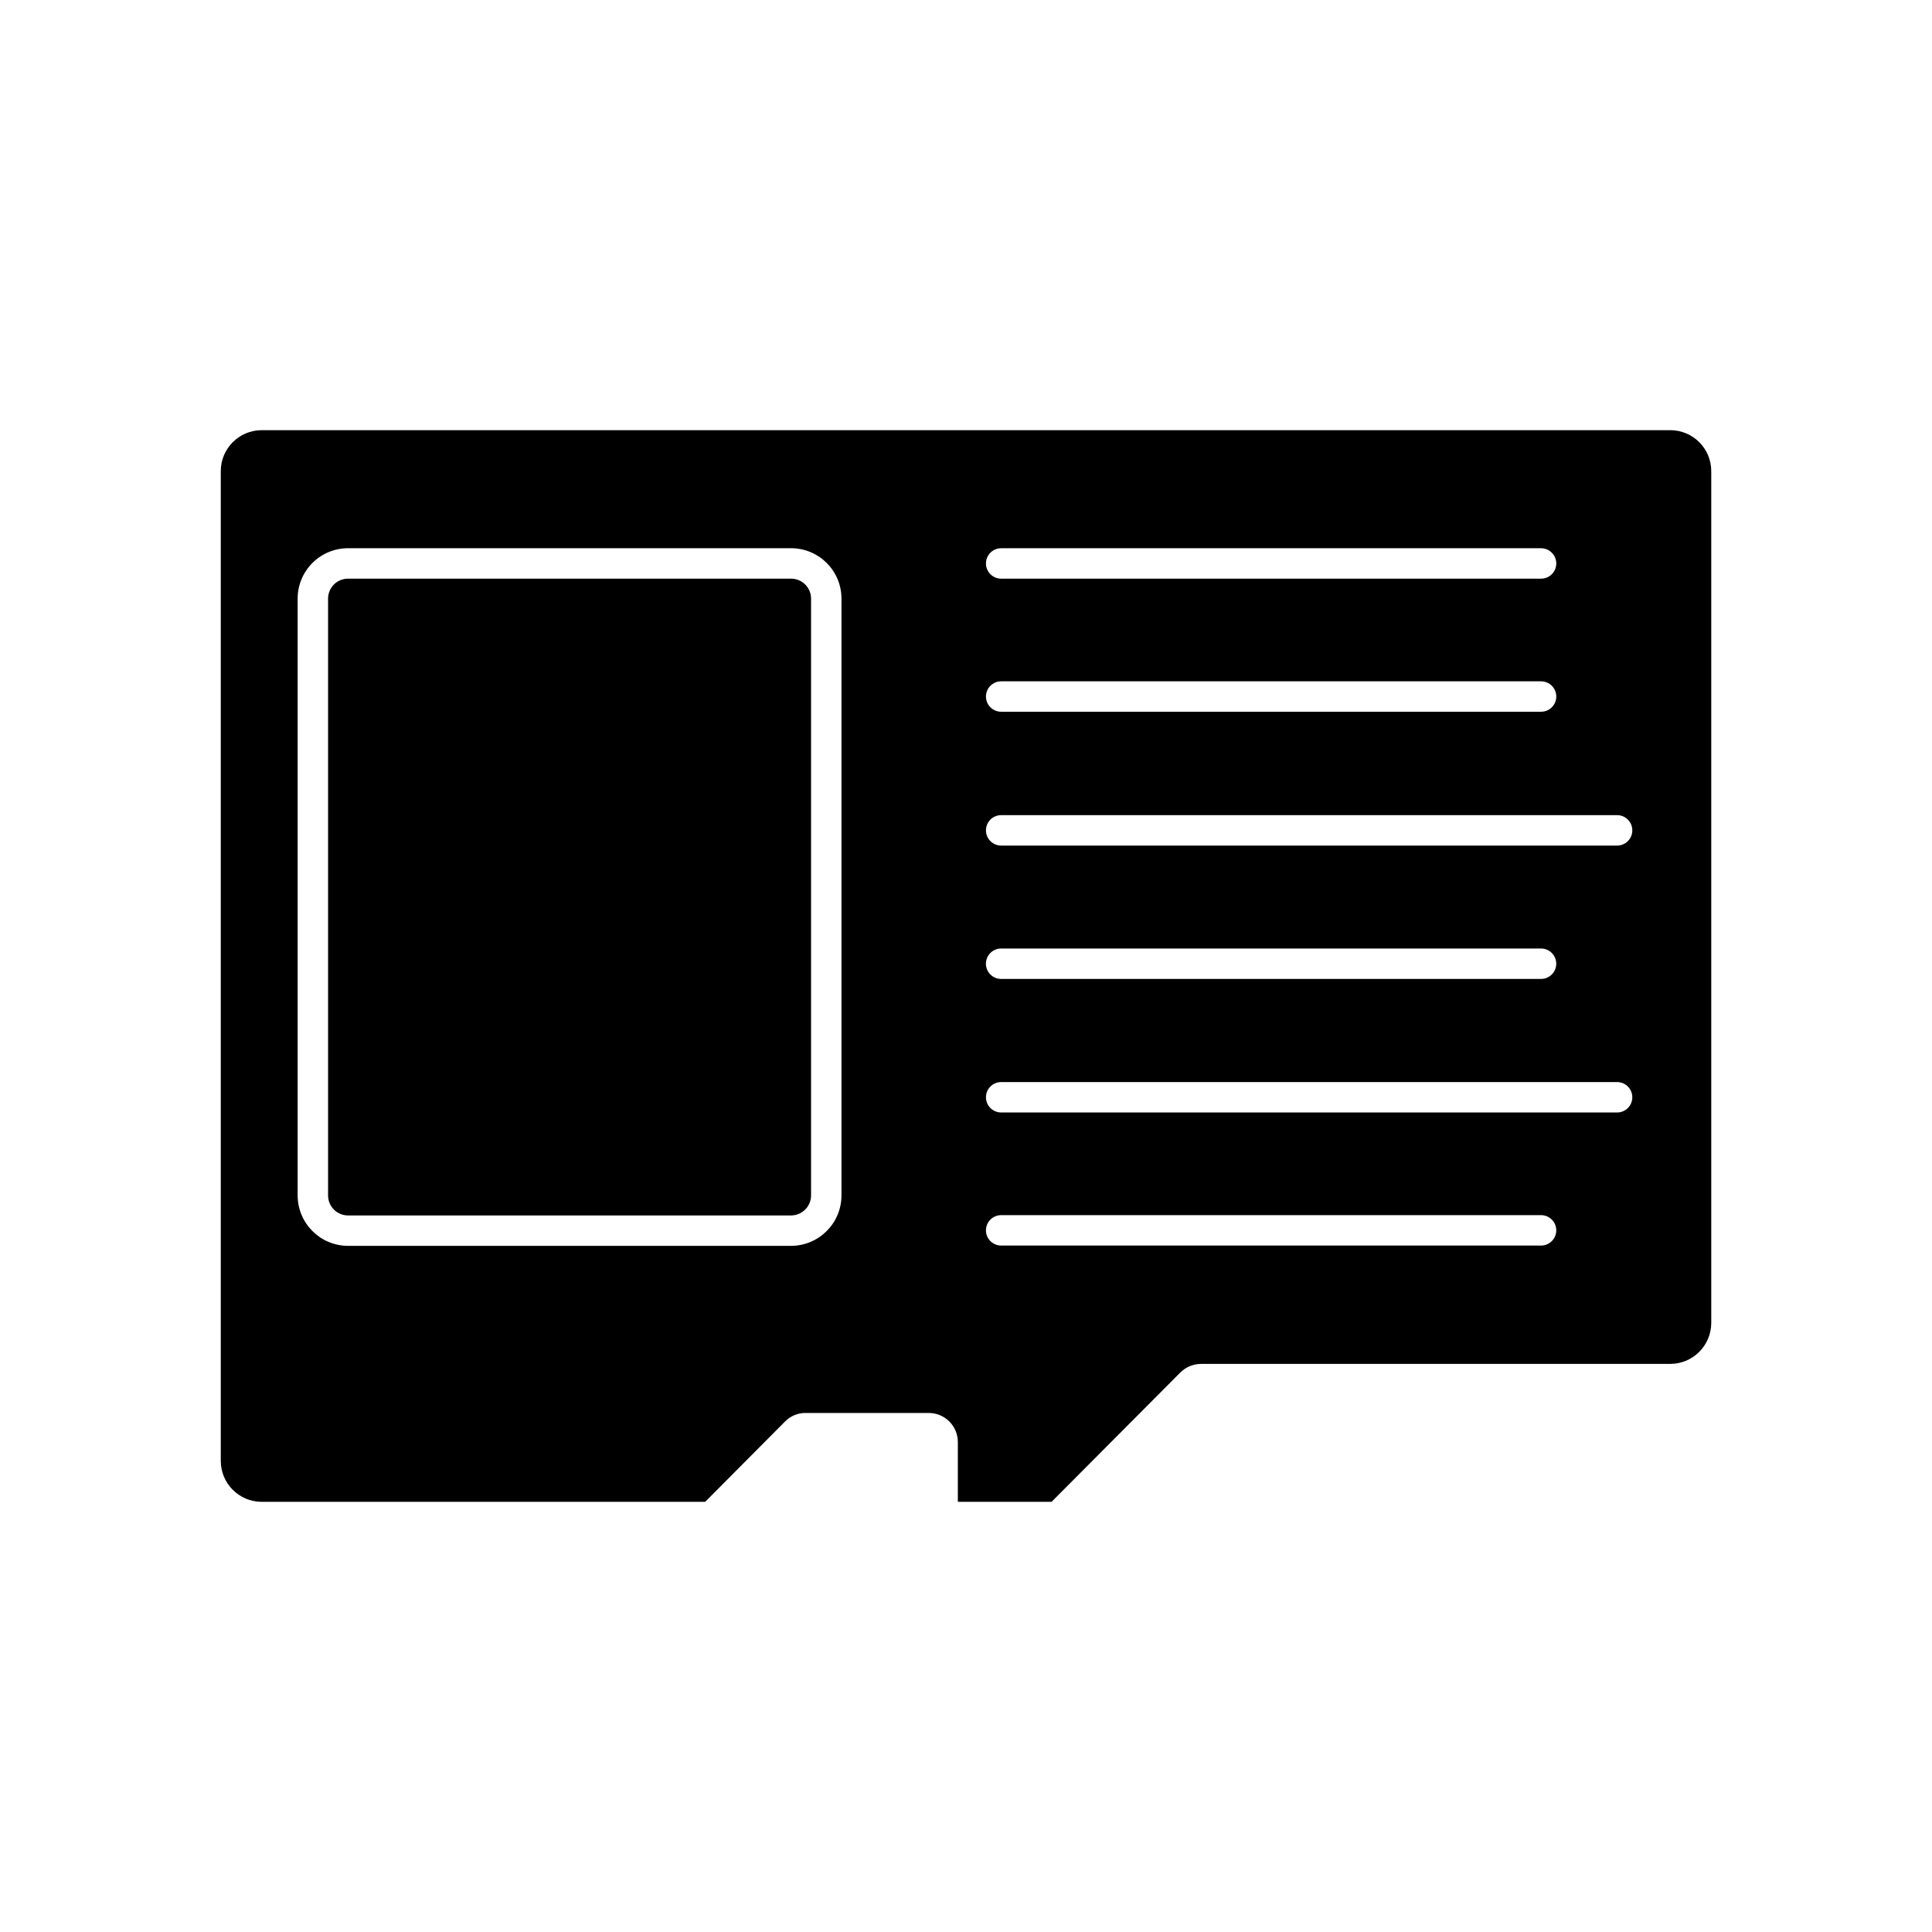
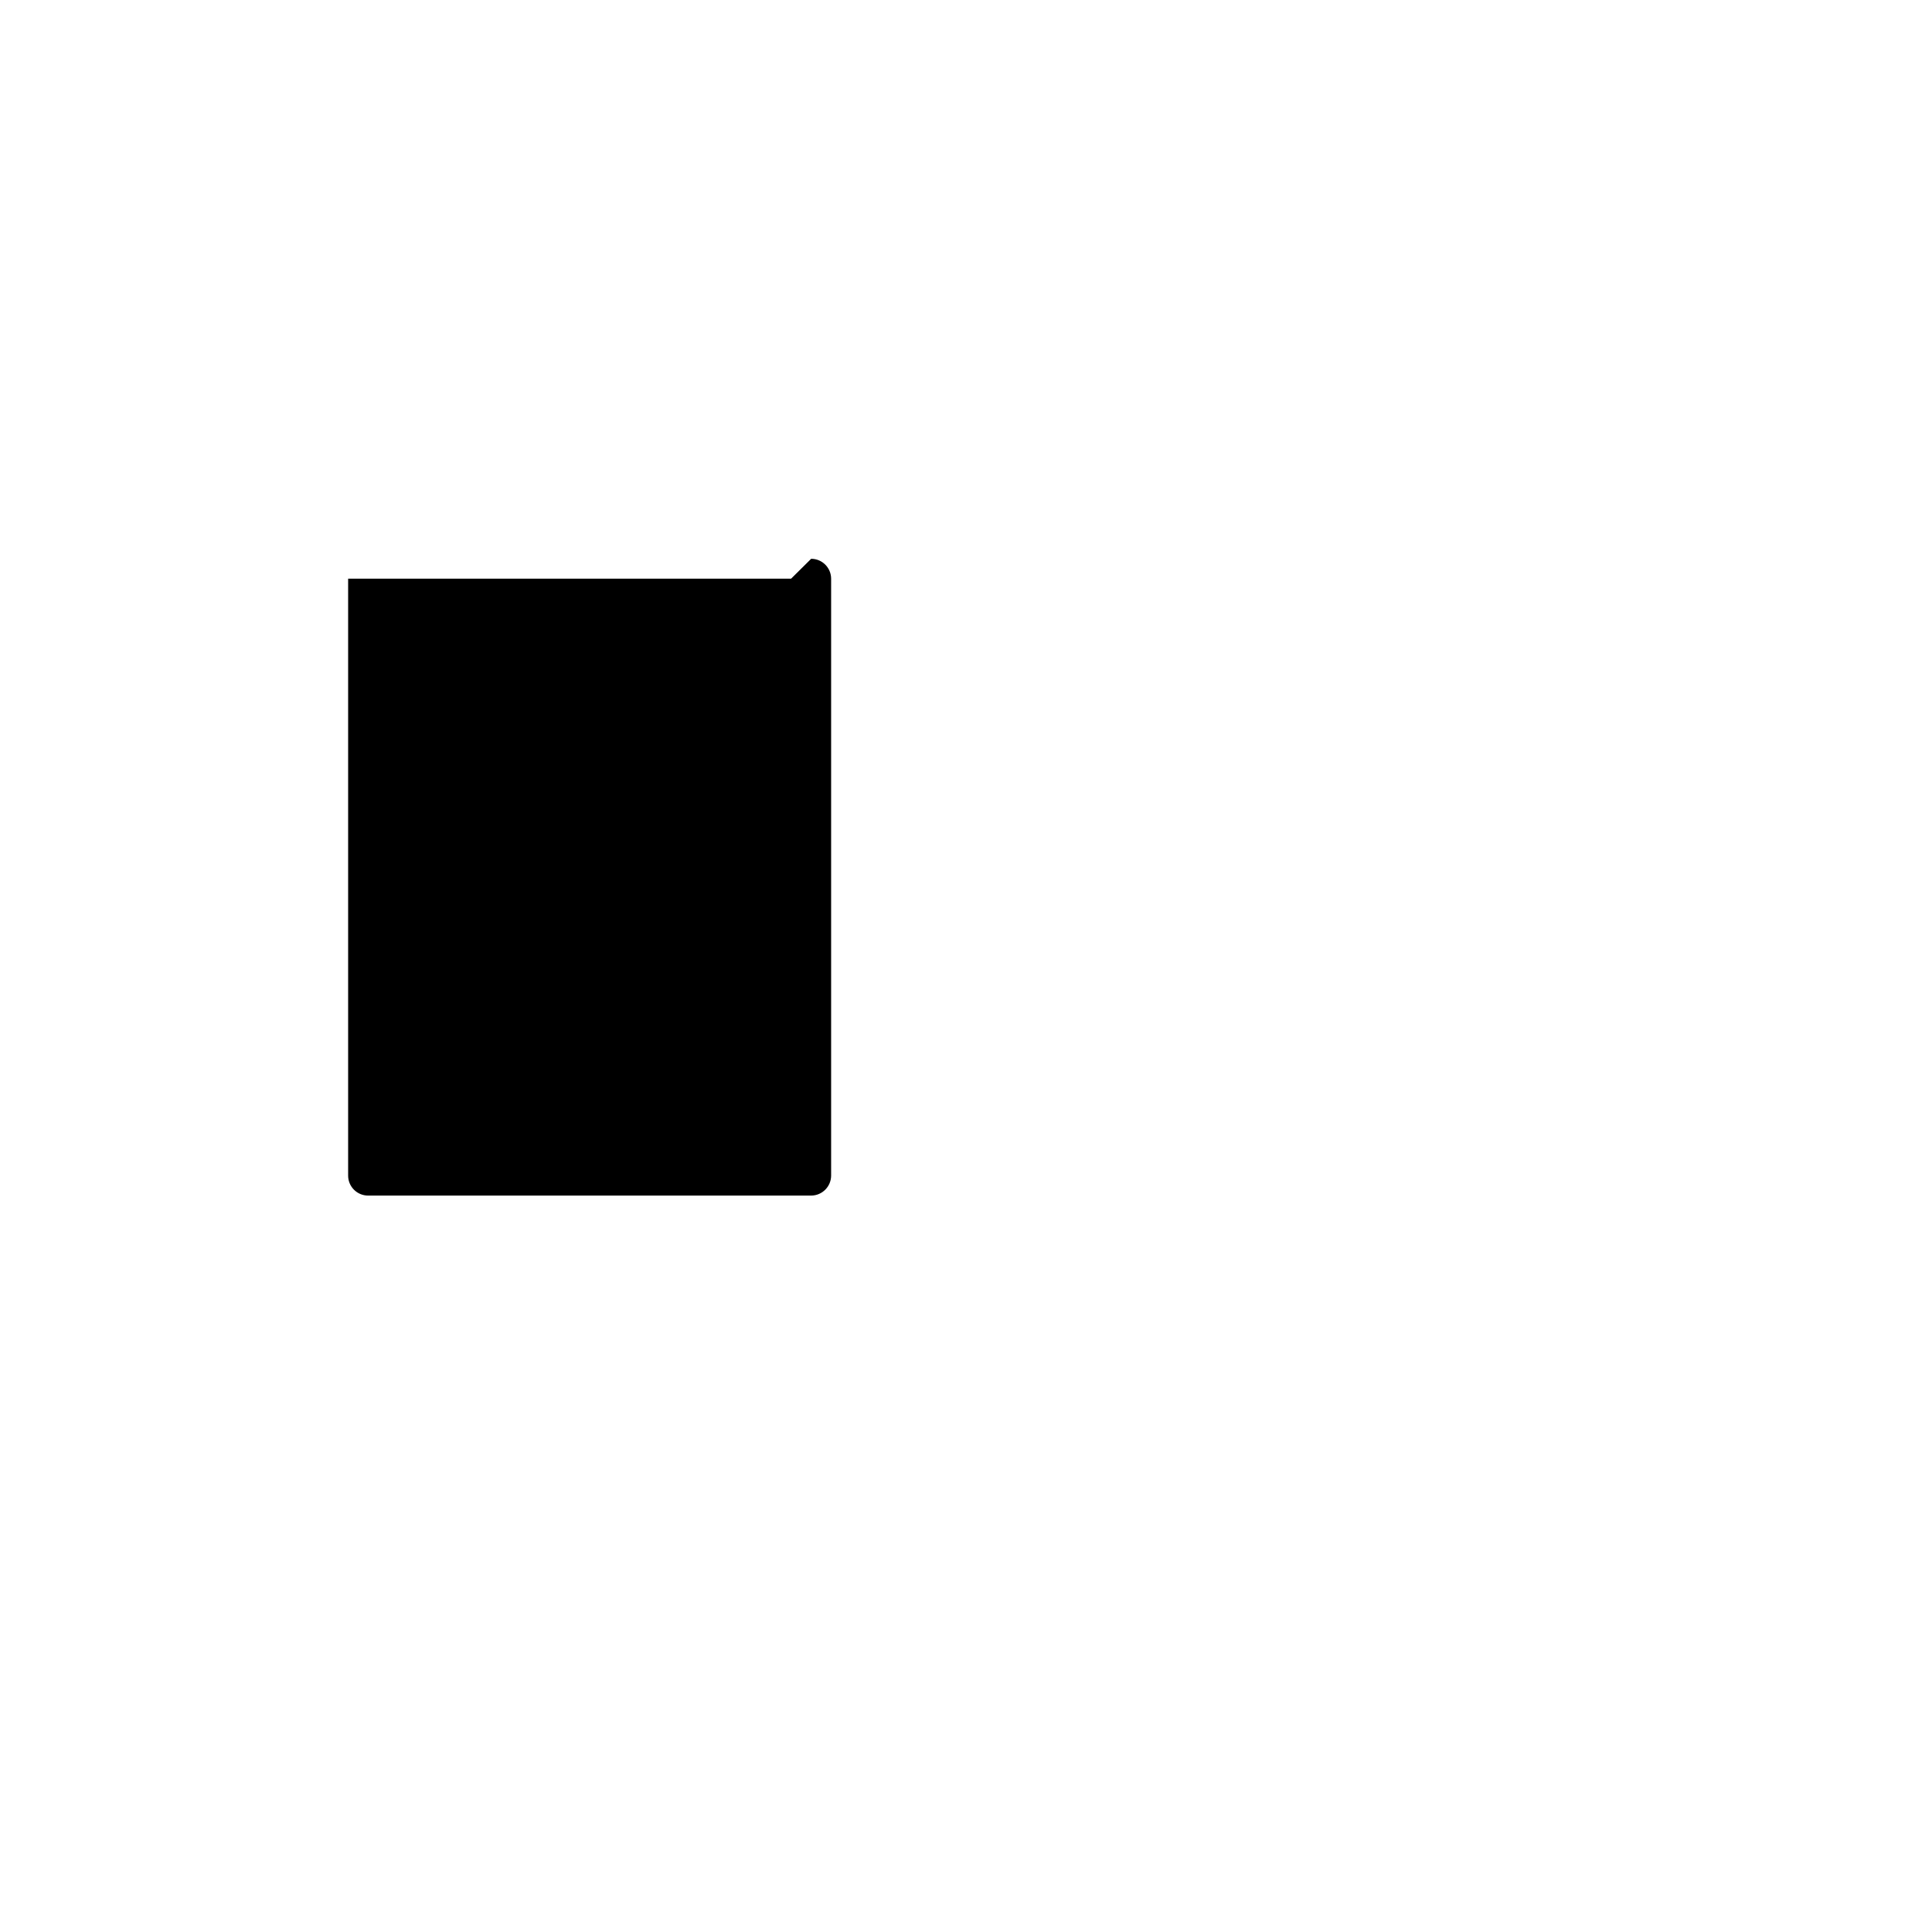
<svg xmlns="http://www.w3.org/2000/svg" fill="#000000" width="800px" height="800px" version="1.1" viewBox="144 144 512 512">
  <g>
-     <path d="m586.66 258h-373.32c-5.984 0.016-10.832 4.871-10.832 10.855v262.29c0 5.984 4.848 10.844 10.832 10.855h117.54l21.16-21.285c1.445-1.473 3.43-2.293 5.492-2.266h32.598c2.043 0 4.004 0.812 5.449 2.258 1.445 1.445 2.258 3.406 2.258 5.449v15.844h24.84l34.184-34.336-0.004 0.004c1.473-1.43 3.445-2.223 5.492-2.219h124.32c5.988-0.027 10.832-4.891 10.832-10.883v-225.71c0-5.984-4.848-10.84-10.832-10.855zm-219.66 202.81c-0.016 7.367-5.984 13.336-13.352 13.352h-117.39c-7.379 0-13.363-5.973-13.379-13.352v-158.2c0.008-3.543 1.422-6.934 3.93-9.434s5.906-3.898 9.449-3.894h117.39c7.363 0 13.336 5.965 13.352 13.328zm42.32-171.52h143.08c2.223 0 4.027 1.805 4.027 4.031 0 2.227-1.805 4.031-4.027 4.031h-143.08c-2.227 0-4.031-1.805-4.031-4.031 0-2.227 1.805-4.031 4.031-4.031zm0 35.266h143.08v0.004c2.223 0 4.027 1.805 4.027 4.027 0 2.227-1.805 4.031-4.027 4.031h-143.08c-2.227 0-4.031-1.805-4.031-4.031 0-2.223 1.805-4.027 4.031-4.027zm143.08 149.53h-143.08c-2.227 0-4.031-1.805-4.031-4.027 0-2.227 1.805-4.031 4.031-4.031h143.08c2.223 0 4.027 1.805 4.027 4.031 0 2.223-1.805 4.027-4.027 4.027zm20.152-35.266h-163.23c-2.227 0-4.031-1.805-4.031-4.031 0-2.223 1.805-4.027 4.031-4.027h163.23c2.223 0 4.027 1.805 4.027 4.027 0 2.227-1.805 4.031-4.027 4.031zm-167.27-39.422c0-2.227 1.805-4.031 4.031-4.031h143.08c2.223 0 4.027 1.805 4.027 4.031 0 2.227-1.805 4.031-4.027 4.031h-143.08c-1.07 0-2.094-0.426-2.852-1.184-0.754-0.754-1.18-1.781-1.18-2.848zm167.27-31.312h-163.23c-2.227 0-4.031-1.805-4.031-4.031 0-2.227 1.805-4.031 4.031-4.031h163.23c2.223 0 4.027 1.805 4.027 4.031 0 2.227-1.805 4.031-4.027 4.031z" />
-     <path d="m353.65 297.35h-117.39c-1.406-0.008-2.754 0.543-3.75 1.531-0.996 0.988-1.559 2.332-1.566 3.734v158.2c0 1.406 0.562 2.758 1.559 3.75 0.996 0.992 2.348 1.547 3.758 1.539h117.39c2.914-0.012 5.277-2.375 5.289-5.289v-158.2c-0.012-2.914-2.379-5.266-5.289-5.266z" />
+     <path d="m353.65 297.35h-117.39v158.2c0 1.406 0.562 2.758 1.559 3.75 0.996 0.992 2.348 1.547 3.758 1.539h117.39c2.914-0.012 5.277-2.375 5.289-5.289v-158.2c-0.012-2.914-2.379-5.266-5.289-5.266z" />
  </g>
</svg>